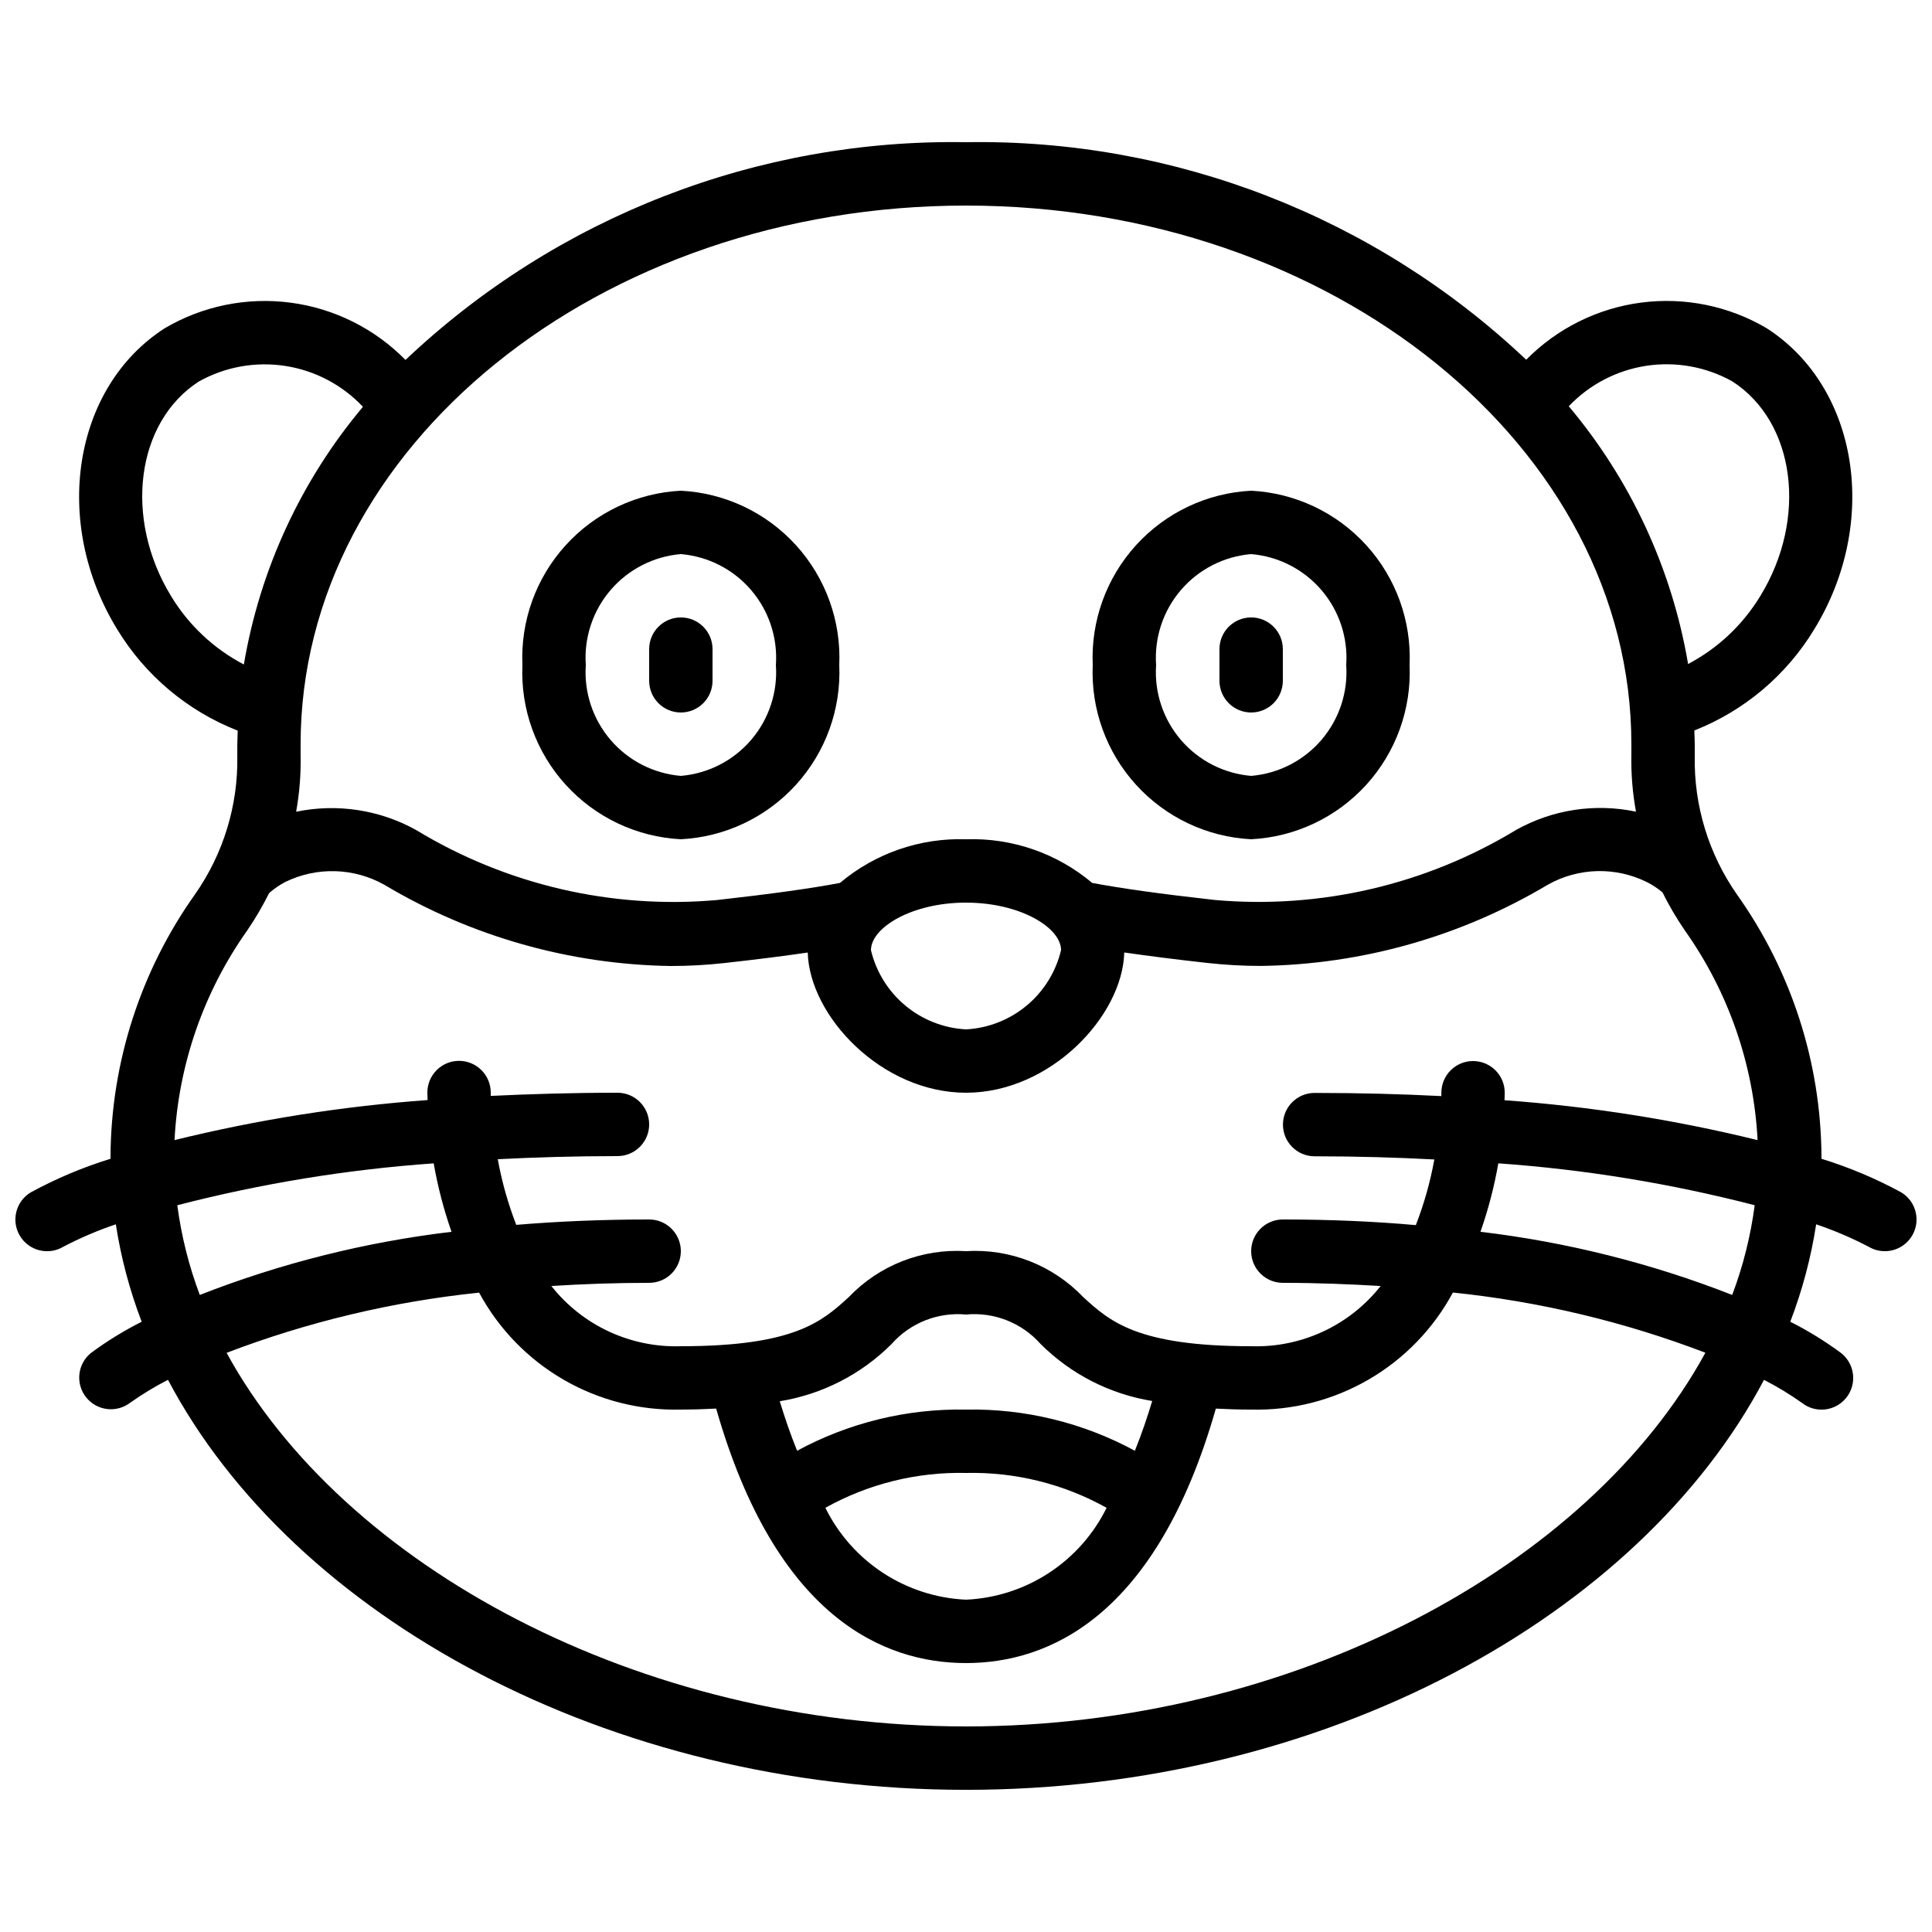
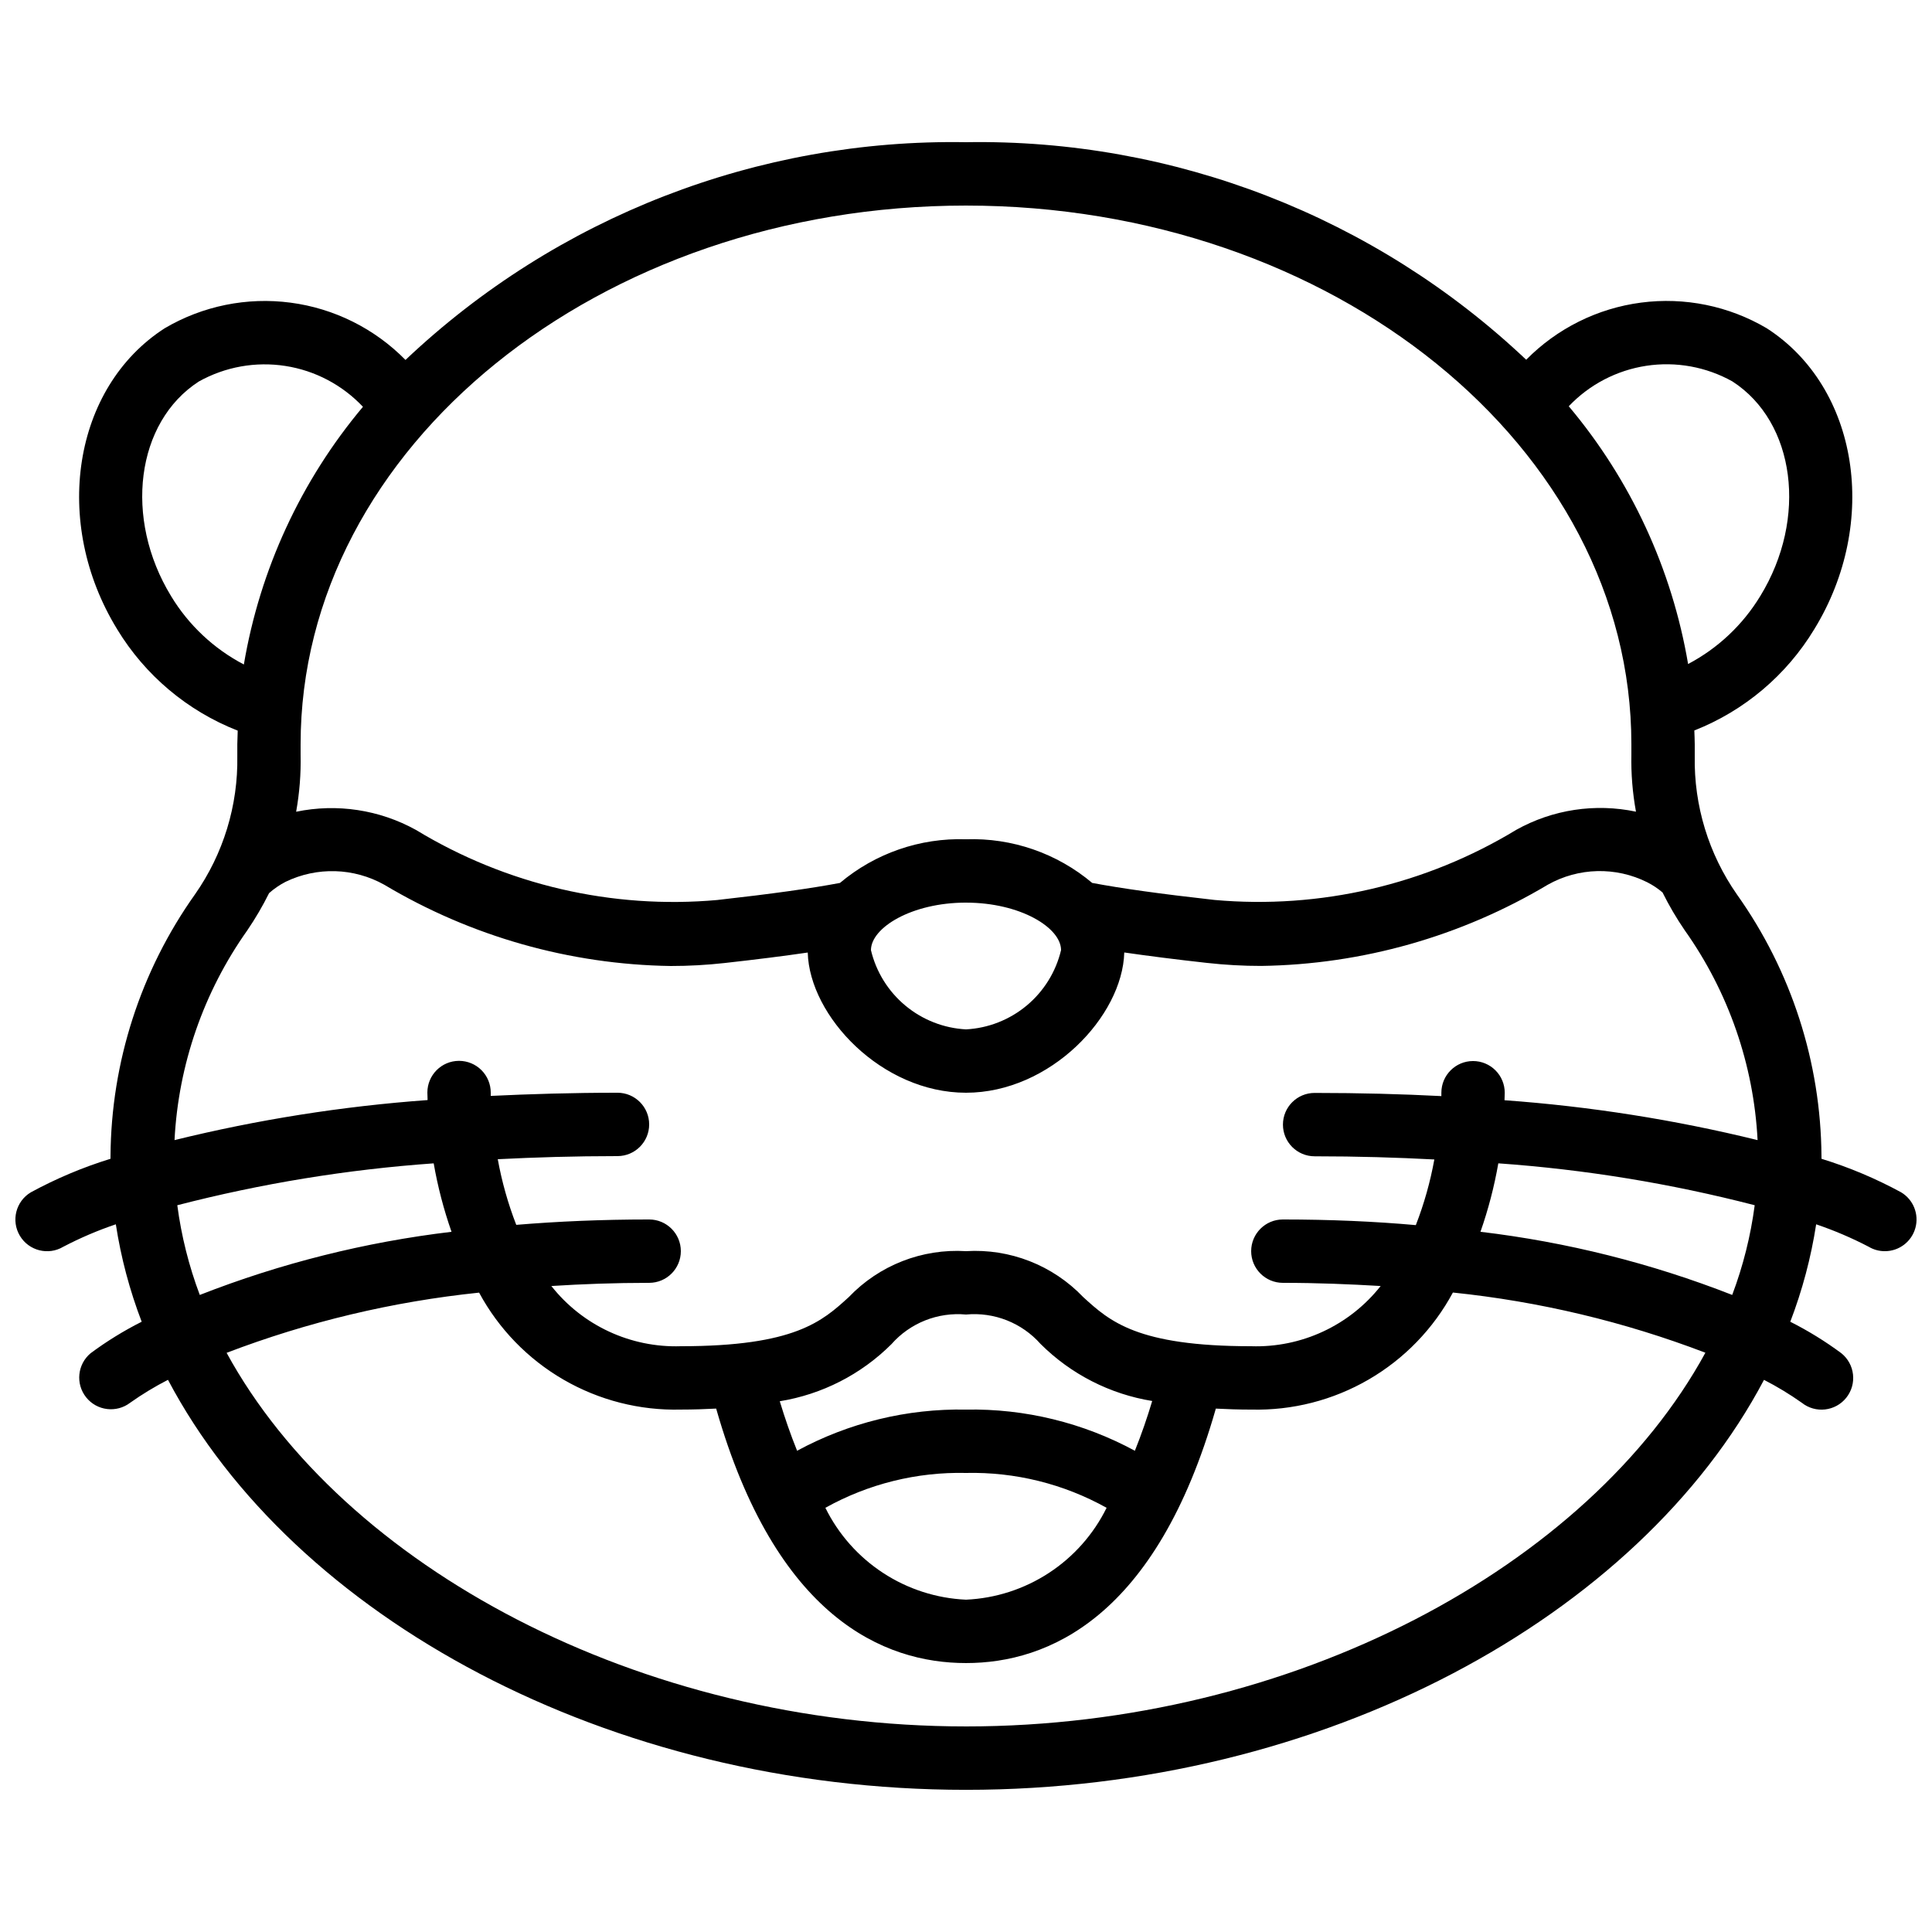
<svg xmlns="http://www.w3.org/2000/svg" width="800px" height="800px" version="1.1" viewBox="144 144 512 512">
  <defs>
    <clipPath id="a">
      <path d="m148.09 181h503.81v438h-503.81z" />
    </clipPath>
  </defs>
-   <path d="m324.43 366.41c11.68-0.594 22.648-5.785 30.512-14.438 7.867-8.652 11.988-20.062 11.473-31.742 0.516-11.684-3.606-23.094-11.473-31.746-7.863-8.652-18.832-13.844-30.512-14.438-11.676 0.594-22.645 5.785-30.508 14.438-7.867 8.652-11.992 20.062-11.477 31.746-0.516 11.68 3.609 23.09 11.477 31.742 7.863 8.652 18.832 13.844 30.508 14.438zm0-75.57c7.219 0.605 13.91 4.031 18.621 9.531 4.715 5.496 7.074 12.633 6.57 19.859 0.504 7.223-1.855 14.359-6.57 19.859-4.711 5.496-11.402 8.922-18.621 9.527-7.215-0.605-13.906-4.031-18.621-9.527-4.711-5.5-7.074-12.637-6.566-19.859-0.508-7.227 1.855-14.363 6.566-19.859 4.715-5.5 11.406-8.926 18.621-9.531z" />
-   <path d="m475.57 366.41c11.676-0.594 22.645-5.785 30.512-14.438 7.863-8.652 11.988-20.062 11.473-31.742 0.516-11.684-3.609-23.094-11.473-31.746-7.867-8.652-18.836-13.844-30.512-14.438-11.68 0.594-22.645 5.785-30.512 14.438-7.863 8.652-11.988 20.062-11.473 31.746-0.516 11.68 3.609 23.09 11.473 31.742 7.867 8.652 18.832 13.844 30.512 14.438zm0-75.57c7.219 0.605 13.906 4.031 18.621 9.531 4.715 5.496 7.074 12.633 6.57 19.859 0.504 7.223-1.855 14.359-6.57 19.859-4.715 5.496-11.402 8.922-18.621 9.527-7.219-0.605-13.906-4.031-18.621-9.527-4.715-5.5-7.074-12.637-6.57-19.859-0.504-7.227 1.855-14.363 6.57-19.859 4.715-5.5 11.402-8.926 18.621-9.531z" />
-   <path d="m324.43 332.82c2.227 0 4.363-0.887 5.938-2.461s2.461-3.711 2.461-5.938v-8.395c0-4.637-3.758-8.398-8.398-8.398-4.637 0-8.395 3.762-8.395 8.398v8.398-0.004c0 2.227 0.883 4.363 2.457 5.938s3.711 2.461 5.938 2.461z" />
-   <path d="m475.57 332.82c2.227 0 4.363-0.887 5.938-2.461 1.574-1.574 2.457-3.711 2.457-5.938v-8.395c0-4.637-3.758-8.398-8.395-8.398-4.637 0-8.398 3.762-8.398 8.398v8.398-0.004c0 2.227 0.887 4.363 2.461 5.938 1.574 1.574 3.711 2.461 5.938 2.461z" />
  <g clip-path="url(#a)">
    <path d="m647.83 459.98c-6.727-3.656-13.801-6.637-21.121-8.891v-0.707c-0.172-24.867-7.996-49.082-22.41-69.348-7.496-10.727-11.41-23.551-11.176-36.637v-3.172c0-1.219-0.074-2.426-0.109-3.644 13.246-5.219 24.41-14.641 31.781-26.82 17.363-28.312 11.754-64.109-12.594-79.77-10.035-5.918-21.758-8.309-33.305-6.797-11.551 1.512-22.262 6.844-30.438 15.141-40.047-37.883-93.34-58.578-148.46-57.652-55.156-0.934-108.48 19.781-148.54 57.703-8.176-8.316-18.898-13.66-30.461-15.18-11.562-1.523-23.305 0.867-33.352 6.785-24.352 15.676-29.961 51.48-12.594 79.77h-0.004c7.414 12.219 18.641 21.66 31.949 26.867 0 1.191-0.109 2.367-0.109 3.57v3.156c0.23 13.094-3.695 25.926-11.207 36.652-14.414 20.277-22.23 44.5-22.395 69.375v0.707c-7.316 2.254-14.391 5.234-21.117 8.891-3.984 2.379-5.281 7.535-2.902 11.516 2.379 3.981 7.535 5.281 11.516 2.902 4.477-2.34 9.129-4.328 13.914-5.945 1.359 8.828 3.656 17.48 6.852 25.82-4.734 2.387-9.254 5.172-13.512 8.328-3.523 2.918-4.066 8.125-1.211 11.703 2.852 3.578 8.043 4.215 11.676 1.43 3.191-2.258 6.539-4.285 10.016-6.07 33.145 62.793 116.6 108.66 211.48 108.66 94.883 0 178.34-45.855 211.48-108.65h-0.004c3.477 1.781 6.82 3.809 10.008 6.062 3.629 2.894 8.91 2.297 11.805-1.328 2.891-3.629 2.293-8.91-1.332-11.805-4.258-3.156-8.777-5.941-13.512-8.328 3.195-8.34 5.496-16.996 6.859-25.82 4.781 1.621 9.43 3.606 13.906 5.938 1.297 0.777 2.781 1.188 4.293 1.184 3.773 0.004 7.086-2.512 8.094-6.148 1.012-3.637-0.527-7.5-3.762-9.445zm-44.73-214.9c16.703 10.773 20.008 36.301 7.391 56.887h-0.004c-4.625 7.625-11.234 13.848-19.125 18.004-4.273-25.18-15.191-48.758-31.625-68.309 5.473-5.758 12.703-9.527 20.555-10.723 7.852-1.191 15.875 0.266 22.809 4.141zm-203.1-46.602c97.227 0 176.33 64.035 176.33 142.75v2.762c-0.102 5.066 0.309 10.129 1.219 15.113-10.816-2.285-22.094-0.574-31.742 4.82-23.98 14.559-51.988 21.066-79.93 18.574-14.273-1.594-24.82-3.074-32.445-4.516v-0.004c-9.328-7.859-21.242-11.98-33.434-11.562-12.184-0.406-24.082 3.719-33.402 11.57-7.625 1.445-18.172 2.922-32.445 4.516v0.004c-27.934 2.504-55.938-4-79.906-18.559-9.668-5.359-20.941-7.07-31.766-4.828 0.898-4.996 1.297-10.07 1.184-15.148v-2.742c0-78.715 79.109-142.75 176.34-142.75zm0 184.73c14.418 0 25.191 6.648 25.191 12.594h-0.004c-1.371 5.746-4.566 10.898-9.105 14.68-4.539 3.785-10.184 6-16.082 6.312-5.902-0.312-11.547-2.527-16.086-6.312-4.539-3.781-7.734-8.934-9.105-14.68 0-5.945 10.773-12.598 25.191-12.598zm-210.66-81.227c-12.594-20.605-9.312-46.133 7.379-56.898v0.004c6.957-3.879 15.012-5.328 22.887-4.109 7.871 1.215 15.113 5.027 20.578 10.828-16.414 19.547-27.309 43.121-31.559 68.289-7.961-4.164-14.633-10.426-19.285-18.113zm20.211 88.547c2.141-3.144 4.066-6.434 5.758-9.84 1.324-1.176 2.789-2.18 4.359-2.992 8.324-4.039 18.102-3.75 26.172 0.773 22.977 13.711 49.156 21.137 75.91 21.531 4.769 0 9.535-0.262 14.273-0.789 8.539-0.949 15.805-1.871 22.035-2.781 0.453 16.871 19.598 37.156 41.941 37.156s41.488-20.285 41.941-37.172c6.231 0.906 13.492 1.832 22.035 2.781l-0.004-0.004c4.742 0.527 9.508 0.793 14.277 0.789 26.758-0.387 52.945-7.809 75.93-21.52 8.145-4.586 18.031-4.824 26.383-0.637 1.441 0.734 2.793 1.637 4.023 2.684 1.727 3.473 3.688 6.82 5.879 10.02 11.586 16.328 18.285 35.617 19.312 55.613-22.02-5.406-44.453-8.938-67.066-10.566 0-0.656 0.059-1.359 0.059-1.988 0-2.227-0.883-4.363-2.461-5.938-1.574-1.574-3.707-2.461-5.938-2.461-4.637 0-8.395 3.762-8.395 8.398v0.891c-10.461-0.539-21.547-0.84-33.586-0.84-4.641 0-8.398 3.758-8.398 8.395 0 4.641 3.758 8.398 8.398 8.398 11.352 0 21.832 0.32 31.723 0.84-1.078 5.941-2.719 11.77-4.906 17.398-10.891-0.973-22.645-1.496-35.242-1.496-4.637 0-8.395 3.762-8.395 8.398 0 4.637 3.758 8.395 8.395 8.395 9.195 0 17.727 0.359 25.922 0.84-8.258 10.465-20.992 16.387-34.316 15.957-30.23 0-37.484-6.617-44.504-13.016-8.055-8.441-19.422-12.895-31.066-12.176-11.645-0.719-23.016 3.734-31.07 12.176-7.019 6.398-14.273 13.016-44.504 13.016-13.32 0.43-26.059-5.492-34.316-15.957 8.195-0.52 16.727-0.84 25.922-0.84 4.637 0 8.395-3.758 8.395-8.395 0-4.637-3.758-8.398-8.395-8.398-12.594 0-24.352 0.52-35.215 1.426l-0.004 0.004c-2.184-5.629-3.828-11.457-4.902-17.398 9.891-0.504 20.371-0.824 31.723-0.824 4.637 0 8.398-3.758 8.398-8.395 0-4.641-3.762-8.398-8.398-8.398-12.023 0-23.109 0.344-33.586 0.84v-0.891c0-2.227-0.887-4.363-2.461-5.938-1.574-1.574-3.711-2.461-5.938-2.461-4.637 0-8.395 3.762-8.395 8.398 0 0.629 0.043 1.336 0.059 1.988v0.004c-22.617 1.641-45.051 5.191-67.066 10.613 1.023-19.996 7.719-39.285 19.305-55.613zm235.2 137.94c-13.727-7.441-29.145-11.203-44.754-10.914-15.613-0.289-31.031 3.473-44.758 10.914-1.746-4.316-3.266-8.734-4.594-13.125 11.203-1.816 21.551-7.102 29.582-15.113 4.953-5.633 12.301-8.555 19.77-7.867 7.453-0.703 14.801 2.195 19.766 7.801 8.035 8.012 18.383 13.297 29.582 15.113-1.328 4.434-2.848 8.852-4.594 13.191zm-7.488 15.113-0.004 0.004c-3.461 7.019-8.746 12.984-15.301 17.266-6.555 4.285-14.141 6.731-21.961 7.082-7.824-0.352-15.406-2.797-21.961-7.082-6.555-4.281-11.84-10.246-15.305-17.266 11.375-6.344 24.242-9.535 37.266-9.238 13.02-0.297 25.887 2.894 37.262 9.238zm-246.28-80.18c22.266-5.758 45.008-9.477 67.949-11.102 1.074 6.168 2.656 12.234 4.727 18.141-22.859 2.719-45.277 8.34-66.715 16.734-2.887-7.672-4.887-15.648-5.961-23.773zm209.02 138.12c-86.664 0-165.05-42.43-195.95-99.008 21.512-8.215 44.008-13.578 66.914-15.953 5.176 9.602 12.914 17.578 22.352 23.051 9.438 5.469 20.207 8.219 31.109 7.941 3.359 0 6.422-0.109 9.363-0.262 15.828 55.41 44.477 67.438 66.211 67.438 21.73 0 50.383-12.023 66.207-67.434 2.938 0.152 6.004 0.262 9.363 0.262v-0.004c10.906 0.277 21.68-2.477 31.117-7.953 9.438-5.473 17.172-13.457 22.344-23.066 22.906 2.367 45.406 7.731 66.914 15.953-30.891 56.598-109.28 99.035-195.95 99.035zm203.05-114.35c-21.438-8.395-43.855-14.016-66.715-16.734 2.074-5.906 3.652-11.973 4.731-18.141 22.938 1.625 45.684 5.344 67.945 11.102-1.07 8.125-3.07 16.102-5.961 23.773z" />
  </g>
</svg>